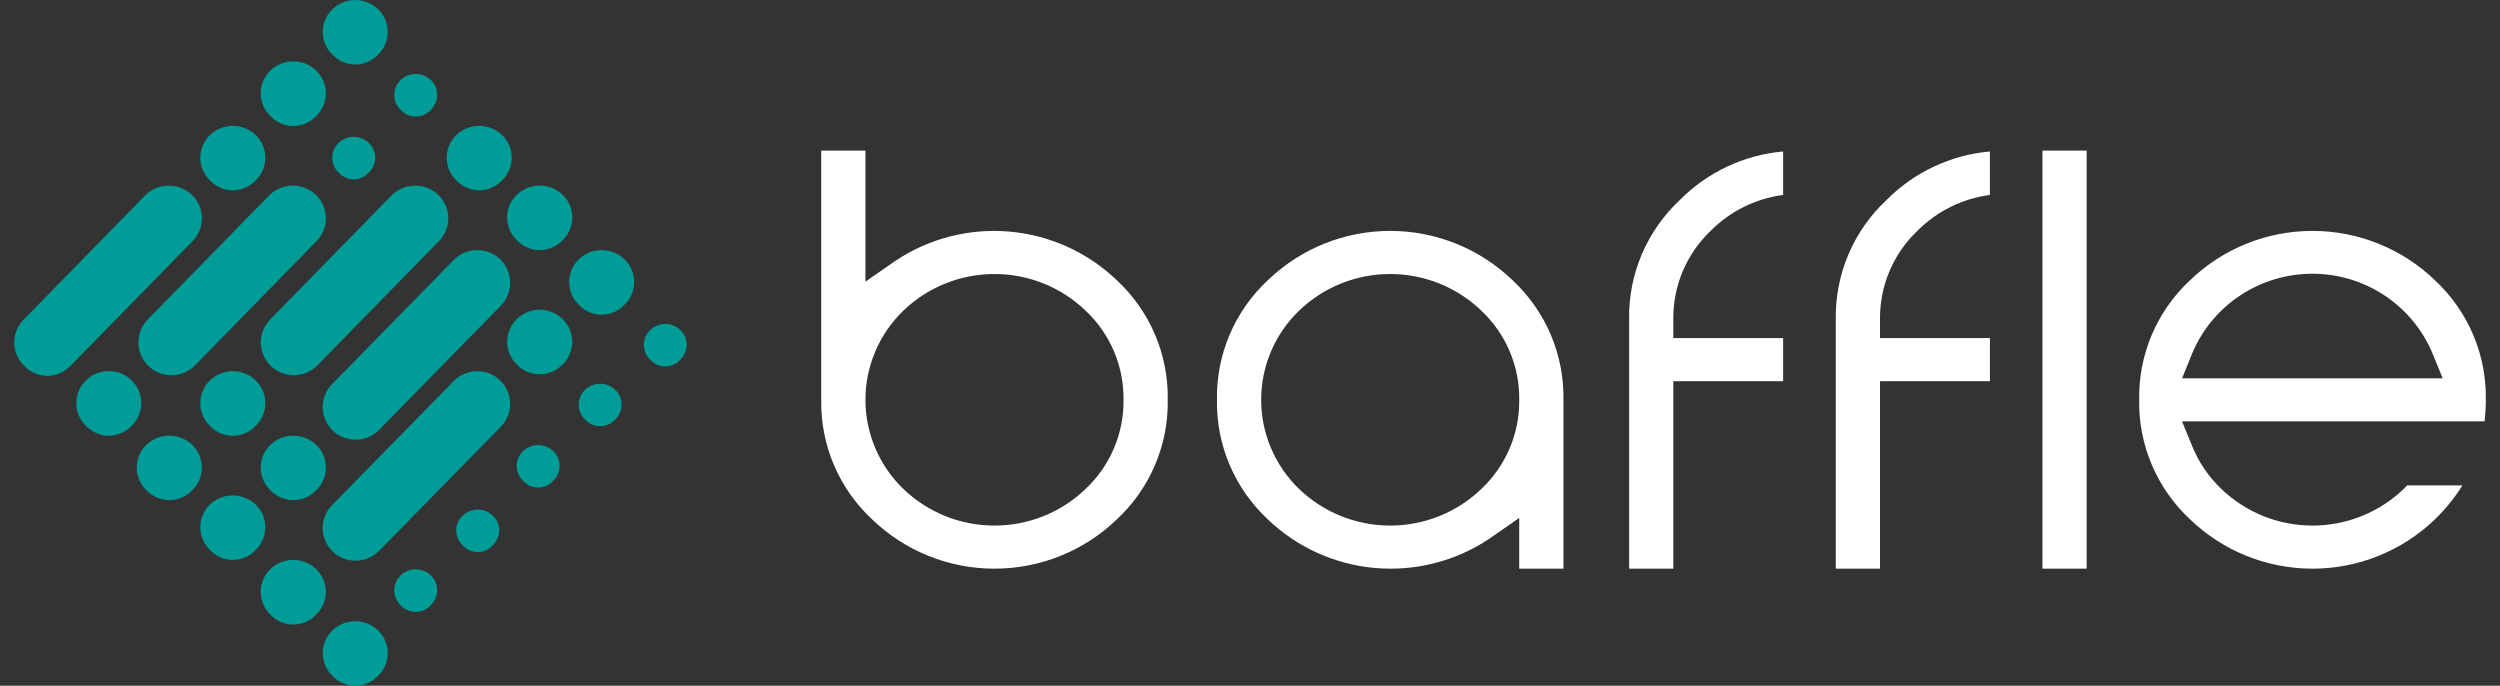
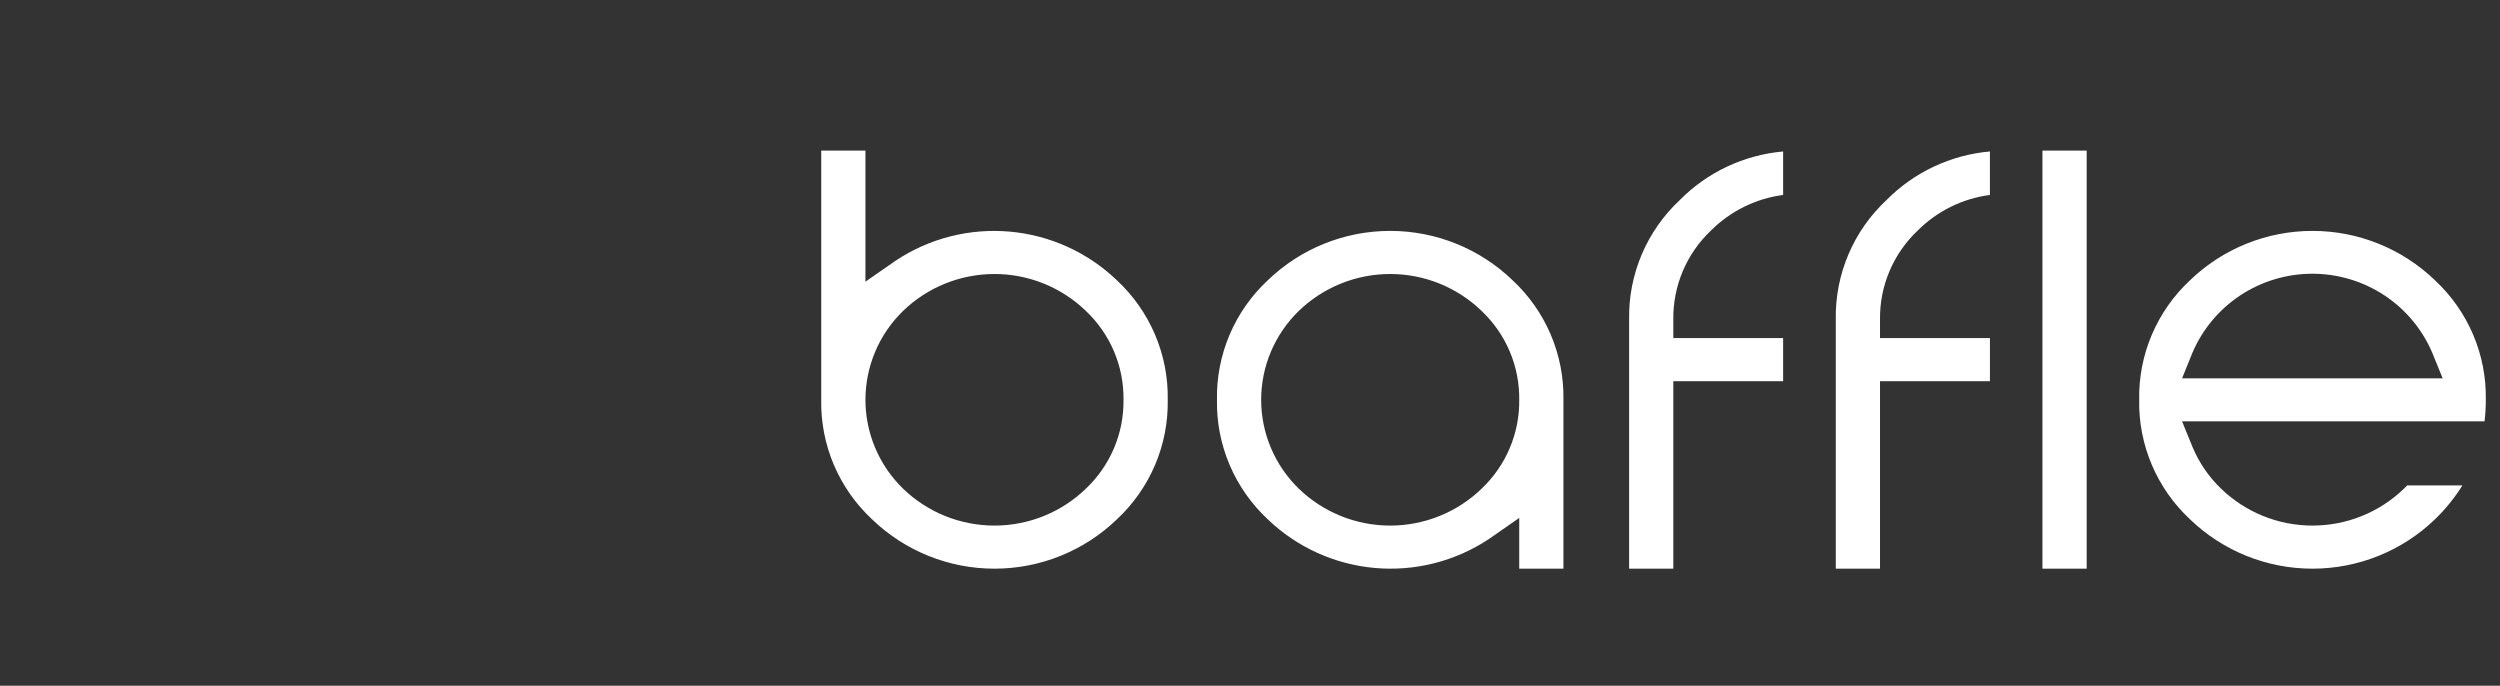
<svg xmlns="http://www.w3.org/2000/svg" width="175" height="48" viewBox="0 0 175 48" fill="none">
  <rect x="0" y="0" width="175" height="48" fill="#333333" stroke="none" />
-   <path d="M81.741 27.987C81.769 29.55 81.468 31.101 80.856 32.541C80.244 33.981 79.336 35.277 78.189 36.346C75.893 38.566 72.816 39.807 69.613 39.807C66.411 39.807 63.334 38.565 61.038 36.346C59.891 35.276 58.983 33.98 58.371 32.541C57.759 31.101 57.458 29.549 57.486 27.987V10.541H60.581V19.716L62.696 18.248C65.047 16.681 67.868 15.963 70.688 16.214C73.507 16.465 76.155 17.67 78.189 19.627C79.336 20.697 80.244 21.993 80.856 23.433C81.468 24.873 81.769 26.424 81.741 27.987ZM78.646 27.987C78.661 26.823 78.434 25.669 77.98 24.597C77.525 23.525 76.852 22.558 76.004 21.757C74.292 20.105 72 19.18 69.614 19.18C67.228 19.18 64.936 20.104 63.224 21.756C62.387 22.567 61.723 23.535 61.269 24.605C60.815 25.675 60.581 26.825 60.581 27.986C60.581 29.147 60.815 30.296 61.269 31.366C61.723 32.436 62.387 33.405 63.224 34.216C64.936 35.868 67.228 36.792 69.614 36.791C72 36.791 74.292 35.867 76.004 34.215C76.852 33.413 77.525 32.447 77.979 31.375C78.434 30.303 78.661 29.15 78.646 27.987ZM109.441 27.987V39.807H106.346V36.255L104.231 37.725C101.879 39.292 99.058 40.009 96.239 39.758C93.42 39.507 90.772 38.303 88.738 36.346C87.592 35.276 86.683 33.98 86.072 32.54C85.46 31.1 85.159 29.549 85.188 27.986C85.159 26.423 85.46 24.872 86.072 23.432C86.683 21.992 87.592 20.696 88.738 19.626C91.034 17.406 94.111 16.163 97.314 16.163C100.517 16.163 103.593 17.406 105.889 19.626C107.036 20.696 107.944 21.992 108.556 23.432C109.167 24.872 109.468 26.423 109.44 27.986L109.441 27.987ZM106.346 27.987C106.361 26.823 106.135 25.669 105.68 24.597C105.225 23.525 104.552 22.558 103.704 21.757C101.992 20.105 99.7 19.18 97.314 19.18C94.928 19.18 92.636 20.104 90.924 21.756C90.088 22.567 89.423 23.535 88.969 24.605C88.515 25.675 88.281 26.825 88.281 27.986C88.281 29.147 88.515 30.296 88.969 31.366C89.423 32.436 90.088 33.405 90.924 34.216C92.636 35.867 94.928 36.791 97.314 36.791C99.7 36.791 101.992 35.867 103.704 34.216C104.552 33.414 105.225 32.447 105.679 31.375C106.134 30.303 106.361 29.15 106.346 27.987ZM152.744 29.495L153.472 31.28C153.932 32.385 154.616 33.385 155.483 34.215C157.196 35.867 159.489 36.791 161.875 36.791C164.262 36.791 166.555 35.867 168.268 34.215C168.346 34.137 168.425 34.058 168.502 33.978H172.368C171.83 34.842 171.187 35.637 170.453 36.346C168.156 38.565 165.078 39.807 161.874 39.807C158.671 39.807 155.593 38.565 153.295 36.346C152.148 35.276 151.24 33.98 150.628 32.54C150.016 31.1 149.714 29.549 149.743 27.986C149.714 26.423 150.016 24.872 150.628 23.432C151.24 21.992 152.148 20.695 153.295 19.626C155.593 17.406 158.671 16.163 161.875 16.163C165.079 16.163 168.157 17.406 170.455 19.626C171.601 20.695 172.51 21.992 173.122 23.432C173.734 24.872 174.035 26.423 174.007 27.986C174.008 28.49 173.978 28.994 173.919 29.495H152.744ZM152.744 26.483H170.987L170.259 24.695C169.562 23.054 168.394 21.654 166.901 20.67C165.408 19.686 163.656 19.161 161.865 19.161C160.073 19.161 158.322 19.686 156.829 20.67C155.335 21.654 154.167 23.054 153.47 24.695L152.744 26.483ZM124.819 13.646C122.906 13.899 121.132 14.774 119.772 16.133C118.924 16.935 118.252 17.902 117.798 18.973C117.344 20.045 117.117 21.198 117.132 22.361V23.666H124.819V26.682H117.132V39.807H114.039V22.361C114.011 20.799 114.312 19.248 114.923 17.808C115.535 16.369 116.442 15.072 117.588 14.002C119.515 12.051 122.079 10.846 124.819 10.603V13.646ZM139.294 13.646C137.381 13.898 135.605 14.773 134.243 16.133C133.395 16.934 132.722 17.901 132.268 18.973C131.813 20.044 131.586 21.198 131.601 22.361V23.666H139.295V26.682H131.601V39.807H128.505V22.361C128.477 20.799 128.778 19.247 129.39 17.808C130.001 16.368 130.91 15.072 132.057 14.002C133.987 12.051 136.552 10.846 139.294 10.603V13.646ZM142.972 10.542H146.067V39.807H142.972V10.542Z" fill="white" />
-   <path d="M47.617 23.097C47.755 23.229 47.865 23.386 47.942 23.559C48.018 23.733 48.06 23.92 48.064 24.109C48.068 24.299 48.034 24.487 47.965 24.664C47.895 24.841 47.792 25.002 47.66 25.139C47.646 25.153 47.632 25.167 47.617 25.181C47.486 25.329 47.324 25.447 47.143 25.528C46.962 25.609 46.766 25.651 46.567 25.651C46.369 25.651 46.172 25.609 45.991 25.528C45.81 25.447 45.649 25.329 45.517 25.181C45.376 25.046 45.263 24.885 45.187 24.706C45.11 24.526 45.07 24.334 45.07 24.139C45.07 23.945 45.11 23.752 45.187 23.573C45.263 23.394 45.376 23.232 45.517 23.097C45.8 22.829 46.176 22.679 46.567 22.679C46.958 22.679 47.334 22.829 47.617 23.097ZM38.723 31.574C38.866 31.708 38.98 31.87 39.058 32.05C39.135 32.229 39.174 32.423 39.172 32.619C39.172 32.813 39.132 33.006 39.054 33.184C38.977 33.363 38.864 33.525 38.723 33.659C38.59 33.807 38.428 33.925 38.247 34.006C38.065 34.087 37.868 34.129 37.669 34.129C37.47 34.129 37.273 34.087 37.092 34.006C36.91 33.925 36.748 33.807 36.616 33.659C36.474 33.524 36.361 33.362 36.284 33.183C36.206 33.004 36.167 32.811 36.167 32.616C36.167 32.421 36.206 32.229 36.284 32.049C36.361 31.87 36.474 31.708 36.616 31.574C36.9 31.305 37.277 31.156 37.669 31.156C38.061 31.156 38.438 31.305 38.723 31.574ZM30.153 40.273C30.297 40.407 30.411 40.569 30.488 40.75C30.565 40.93 30.604 41.124 30.602 41.321C30.602 41.515 30.562 41.708 30.485 41.888C30.408 42.067 30.295 42.229 30.153 42.363C30.021 42.512 29.859 42.631 29.678 42.712C29.496 42.793 29.299 42.835 29.1 42.835C28.901 42.835 28.704 42.793 28.523 42.712C28.341 42.631 28.179 42.512 28.047 42.363C27.905 42.228 27.792 42.066 27.715 41.886C27.637 41.707 27.597 41.513 27.597 41.318C27.597 41.123 27.637 40.929 27.715 40.749C27.792 40.57 27.905 40.407 28.047 40.273C28.331 40.003 28.708 39.852 29.1 39.852C29.492 39.852 29.87 40.003 30.153 40.273ZM30.153 5.595C30.297 5.729 30.411 5.892 30.488 6.072C30.565 6.253 30.604 6.447 30.602 6.643C30.602 6.838 30.562 7.031 30.485 7.21C30.408 7.389 30.295 7.551 30.153 7.686C30.021 7.834 29.859 7.953 29.678 8.035C29.496 8.116 29.299 8.158 29.1 8.158C28.901 8.158 28.704 8.116 28.523 8.035C28.341 7.953 28.179 7.834 28.047 7.686C27.905 7.551 27.792 7.389 27.714 7.209C27.637 7.03 27.597 6.836 27.597 6.641C27.597 6.446 27.637 6.252 27.714 6.073C27.792 5.893 27.905 5.731 28.047 5.596C28.33 5.326 28.708 5.175 29.1 5.175C29.492 5.175 29.87 5.325 30.153 5.595ZM43.063 27.281C43.2 27.412 43.311 27.569 43.388 27.742C43.464 27.915 43.506 28.102 43.51 28.291C43.514 28.48 43.481 28.669 43.412 28.845C43.343 29.022 43.24 29.183 43.108 29.32C43.093 29.335 43.078 29.35 43.063 29.365C42.931 29.513 42.768 29.631 42.587 29.712C42.405 29.793 42.208 29.835 42.009 29.835C41.81 29.835 41.614 29.793 41.432 29.712C41.25 29.631 41.088 29.513 40.956 29.365C40.814 29.23 40.701 29.069 40.624 28.89C40.547 28.711 40.507 28.518 40.507 28.323C40.507 28.128 40.547 27.935 40.624 27.756C40.701 27.577 40.814 27.416 40.956 27.281C41.24 27.012 41.617 26.862 42.009 26.862C42.402 26.862 42.779 27.012 43.063 27.281ZM34.493 36.089C34.637 36.222 34.751 36.384 34.829 36.563C34.906 36.743 34.945 36.937 34.943 37.133C34.942 37.327 34.902 37.52 34.825 37.698C34.748 37.877 34.635 38.038 34.493 38.173C34.361 38.32 34.199 38.439 34.017 38.52C33.836 38.601 33.639 38.643 33.44 38.643C33.241 38.643 33.045 38.601 32.863 38.52C32.682 38.439 32.519 38.32 32.387 38.173C32.248 38.041 32.136 37.884 32.059 37.709C31.982 37.535 31.941 37.346 31.938 37.156C31.933 36.956 31.97 36.758 32.048 36.575C32.125 36.391 32.241 36.225 32.387 36.089C32.671 35.819 33.048 35.669 33.44 35.669C33.833 35.669 34.21 35.819 34.493 36.089ZM25.813 9.997C25.957 10.13 26.071 10.293 26.148 10.472C26.225 10.652 26.264 10.846 26.262 11.042C26.261 11.236 26.221 11.429 26.144 11.608C26.067 11.786 25.954 11.948 25.812 12.082C25.68 12.23 25.518 12.348 25.337 12.429C25.155 12.51 24.959 12.552 24.76 12.552C24.561 12.552 24.364 12.51 24.183 12.429C24.001 12.348 23.839 12.23 23.707 12.082C23.565 11.947 23.452 11.786 23.374 11.607C23.297 11.427 23.257 11.234 23.257 11.039C23.257 10.844 23.297 10.651 23.374 10.472C23.452 10.293 23.565 10.131 23.707 9.997C23.991 9.729 24.368 9.579 24.76 9.579C25.151 9.579 25.529 9.729 25.813 9.997ZM36.176 25.507C35.965 25.304 35.797 25.061 35.681 24.793C35.565 24.525 35.503 24.237 35.499 23.945C35.499 23.344 35.739 22.767 36.167 22.342C36.595 21.916 37.175 21.677 37.78 21.677C38.385 21.677 38.966 21.916 39.393 22.342C39.821 22.767 40.062 23.344 40.062 23.945C40.058 24.237 39.996 24.525 39.88 24.793C39.764 25.061 39.596 25.304 39.386 25.507C39.181 25.726 38.932 25.901 38.656 26.021C38.38 26.14 38.082 26.202 37.781 26.202C37.48 26.202 37.182 26.14 36.906 26.021C36.63 25.901 36.381 25.726 36.176 25.507ZM10.246 34.315C10.032 34.109 9.862 33.862 9.745 33.59C9.629 33.317 9.569 33.024 9.569 32.727C9.569 32.431 9.629 32.138 9.745 31.865C9.862 31.593 10.032 31.346 10.246 31.14C10.677 30.726 11.252 30.495 11.851 30.495C12.449 30.495 13.024 30.726 13.455 31.14C13.669 31.346 13.839 31.593 13.956 31.865C14.072 32.138 14.132 32.431 14.132 32.727C14.132 33.024 14.072 33.317 13.956 33.59C13.839 33.862 13.669 34.109 13.455 34.315C13.25 34.534 13.001 34.708 12.725 34.828C12.449 34.947 12.152 35.009 11.851 35.009C11.55 35.009 11.252 34.947 10.976 34.828C10.7 34.708 10.451 34.534 10.246 34.315ZM18.926 34.315C18.712 34.109 18.542 33.862 18.426 33.59C18.309 33.317 18.249 33.024 18.249 32.727C18.249 32.431 18.309 32.138 18.426 31.865C18.542 31.593 18.712 31.346 18.926 31.14C19.357 30.726 19.932 30.495 20.531 30.495C21.129 30.495 21.704 30.726 22.135 31.14C22.345 31.342 22.512 31.583 22.628 31.85C22.744 32.116 22.806 32.403 22.811 32.693C22.815 32.983 22.762 33.272 22.654 33.542C22.547 33.812 22.387 34.058 22.184 34.266C22.168 34.283 22.151 34.299 22.135 34.315C21.93 34.534 21.681 34.708 21.405 34.828C21.129 34.947 20.832 35.009 20.531 35.009C20.23 35.009 19.932 34.947 19.656 34.828C19.38 34.708 19.131 34.534 18.926 34.315ZM36.176 16.811C35.962 16.605 35.792 16.358 35.675 16.085C35.559 15.812 35.499 15.519 35.499 15.223C35.499 14.927 35.559 14.634 35.675 14.361C35.792 14.088 35.962 13.842 36.176 13.636C36.607 13.223 37.182 12.992 37.781 12.992C38.38 12.992 38.955 13.223 39.386 13.636C39.599 13.842 39.77 14.088 39.886 14.361C40.002 14.634 40.062 14.927 40.062 15.223C40.062 15.519 40.002 15.812 39.886 16.085C39.77 16.358 39.599 16.605 39.386 16.811C39.181 17.03 38.932 17.205 38.656 17.324C38.38 17.444 38.082 17.506 37.781 17.506C37.48 17.506 37.182 17.444 36.906 17.324C36.63 17.205 36.381 17.03 36.176 16.811ZM27.436 13.654C27.87 13.229 28.456 12.992 29.065 12.992C29.674 12.992 30.259 13.229 30.694 13.654C30.91 13.864 31.081 14.114 31.199 14.389C31.317 14.665 31.38 14.962 31.383 15.261C31.386 15.561 31.329 15.859 31.217 16.137C31.104 16.415 30.937 16.668 30.726 16.882L30.694 16.914L22.195 25.599C21.763 26.025 21.179 26.264 20.571 26.264C19.962 26.265 19.378 26.027 18.945 25.602C18.512 25.177 18.265 24.599 18.257 23.995C18.25 23.39 18.482 22.806 18.905 22.371L18.936 22.339L27.436 13.654ZM4.946 25.6C4.735 25.82 4.482 25.996 4.203 26.119C3.923 26.241 3.622 26.307 3.316 26.313C3.011 26.307 2.709 26.241 2.43 26.118C2.15 25.996 1.898 25.82 1.687 25.6C1.471 25.39 1.3 25.14 1.182 24.864C1.064 24.589 1.001 24.292 0.998 23.992C0.995 23.693 1.052 23.395 1.165 23.117C1.277 22.839 1.444 22.586 1.655 22.372L1.687 22.34L10.186 13.655C10.621 13.23 11.206 12.993 11.815 12.993C12.425 12.993 13.01 13.23 13.445 13.655C13.88 14.079 14.127 14.658 14.132 15.264C14.138 15.87 13.901 16.454 13.473 16.886L13.445 16.915L4.946 25.6ZM18.866 13.655C19.301 13.23 19.886 12.993 20.495 12.993C21.105 12.993 21.69 13.23 22.125 13.655C22.342 13.867 22.515 14.121 22.633 14.401C22.751 14.681 22.812 14.981 22.812 15.284C22.812 15.588 22.751 15.888 22.634 16.168C22.516 16.448 22.343 16.702 22.126 16.915L13.626 25.6C13.193 26.026 12.61 26.265 12.001 26.265C11.393 26.266 10.809 26.028 10.375 25.603C9.942 25.178 9.695 24.601 9.688 23.996C9.68 23.391 9.913 22.807 10.335 22.372L10.367 22.34L18.866 13.655ZM18.926 43.021C18.712 42.815 18.542 42.568 18.425 42.294C18.309 42.021 18.249 41.727 18.249 41.431C18.249 41.134 18.309 40.84 18.425 40.567C18.542 40.293 18.712 40.046 18.926 39.84C19.356 39.425 19.932 39.194 20.531 39.194C21.13 39.194 21.705 39.425 22.135 39.84C22.559 40.25 22.802 40.811 22.81 41.399C22.818 41.988 22.591 42.555 22.178 42.977L22.135 43.02C21.93 43.24 21.682 43.415 21.406 43.535C21.13 43.655 20.832 43.717 20.531 43.717C20.23 43.718 19.932 43.656 19.655 43.536C19.379 43.416 19.131 43.241 18.926 43.021ZM18.926 8.123C18.716 7.92 18.549 7.677 18.433 7.409C18.317 7.141 18.255 6.854 18.251 6.562C18.247 6.271 18.301 5.981 18.41 5.71C18.519 5.44 18.68 5.193 18.884 4.984L18.926 4.942C19.356 4.527 19.932 4.295 20.531 4.295C21.13 4.295 21.705 4.527 22.135 4.942C22.345 5.145 22.513 5.387 22.629 5.654C22.745 5.921 22.807 6.209 22.811 6.5C22.815 6.791 22.762 7.08 22.654 7.351C22.546 7.621 22.385 7.868 22.181 8.077C22.166 8.092 22.151 8.108 22.135 8.123C21.93 8.343 21.682 8.518 21.406 8.638C21.13 8.758 20.832 8.82 20.531 8.82C20.229 8.82 19.931 8.758 19.655 8.638C19.379 8.518 19.131 8.343 18.926 8.123ZM6.016 29.809C5.591 29.398 5.349 28.836 5.341 28.247C5.334 27.658 5.562 27.09 5.976 26.668L6.016 26.628C6.224 26.418 6.474 26.252 6.749 26.141C7.024 26.03 7.319 25.976 7.616 25.983C7.913 25.976 8.208 26.03 8.484 26.141C8.759 26.252 9.009 26.418 9.217 26.628C9.641 27.04 9.884 27.601 9.892 28.19C9.899 28.779 9.671 29.347 9.257 29.769L9.217 29.809C9.01 30.024 8.761 30.196 8.486 30.316C8.212 30.435 7.916 30.499 7.616 30.505C7.316 30.499 7.021 30.435 6.746 30.316C6.471 30.196 6.223 30.024 6.016 29.809ZM14.696 29.809C14.486 29.605 14.318 29.362 14.203 29.094C14.087 28.825 14.026 28.537 14.022 28.245C14.019 27.953 14.073 27.663 14.182 27.392C14.291 27.121 14.453 26.874 14.658 26.666L14.696 26.628C15.125 26.214 15.699 25.982 16.297 25.982C16.895 25.982 17.469 26.214 17.897 26.628C18.115 26.837 18.288 27.088 18.404 27.366C18.52 27.644 18.578 27.942 18.573 28.243C18.57 28.535 18.508 28.824 18.392 29.093C18.276 29.362 18.108 29.605 17.897 29.809C17.693 30.029 17.446 30.204 17.17 30.323C16.895 30.443 16.597 30.505 16.297 30.505C15.996 30.505 15.699 30.443 15.423 30.323C15.148 30.204 14.9 30.029 14.696 29.809ZM40.515 21.332C40.091 20.921 39.848 20.359 39.841 19.769C39.834 19.18 40.062 18.612 40.476 18.19L40.515 18.151C40.944 17.737 41.518 17.506 42.116 17.506C42.714 17.506 43.288 17.737 43.717 18.151C43.934 18.361 44.107 18.612 44.223 18.89C44.339 19.168 44.397 19.466 44.393 19.767C44.389 20.06 44.327 20.348 44.211 20.617C44.095 20.885 43.927 21.128 43.717 21.332C43.513 21.552 43.265 21.727 42.989 21.847C42.714 21.966 42.417 22.028 42.116 22.028C41.815 22.028 41.518 21.966 41.242 21.847C40.967 21.727 40.719 21.552 40.515 21.332ZM31.791 18.168C32.222 17.743 32.804 17.506 33.41 17.506C34.017 17.506 34.598 17.743 35.029 18.168C35.246 18.381 35.417 18.635 35.534 18.915C35.651 19.195 35.712 19.495 35.712 19.799C35.712 20.102 35.651 20.402 35.534 20.682C35.417 20.962 35.245 21.216 35.028 21.429L26.51 30.122C26.075 30.549 25.488 30.786 24.877 30.782C24.265 30.778 23.681 30.533 23.252 30.101C22.823 29.668 22.584 29.084 22.588 28.476C22.592 27.869 22.838 27.288 23.273 26.861L31.791 18.168ZM23.265 47.305C22.842 46.895 22.6 46.335 22.591 45.748C22.583 45.161 22.81 44.594 23.222 44.173L23.265 44.13C23.694 43.717 24.269 43.485 24.866 43.485C25.464 43.485 26.038 43.717 26.467 44.13C26.89 44.539 27.133 45.098 27.142 45.685C27.15 46.271 26.924 46.837 26.513 47.258C26.498 47.274 26.483 47.289 26.467 47.304C26.263 47.523 26.015 47.698 25.74 47.818C25.464 47.937 25.167 47.999 24.866 47.999C24.566 47.999 24.269 47.938 23.993 47.818C23.718 47.699 23.47 47.524 23.265 47.305ZM23.265 3.82C22.842 3.41 22.6 2.85 22.592 2.263C22.584 1.675 22.811 1.109 23.223 0.688L23.265 0.646C23.694 0.233 24.269 0.001 24.866 0.001C25.464 0.001 26.038 0.233 26.467 0.646C26.89 1.054 27.133 1.613 27.143 2.199C27.152 2.785 26.927 3.35 26.516 3.771C26.5 3.788 26.484 3.804 26.467 3.82C26.263 4.039 26.015 4.214 25.739 4.334C25.464 4.453 25.167 4.515 24.866 4.515C24.566 4.515 24.268 4.453 23.993 4.334C23.717 4.214 23.47 4.039 23.265 3.82ZM31.791 26.644C32.222 26.22 32.804 25.982 33.41 25.982C34.017 25.982 34.598 26.22 35.029 26.644C35.246 26.858 35.417 27.112 35.534 27.391C35.651 27.671 35.712 27.971 35.712 28.274C35.712 28.577 35.651 28.877 35.534 29.157C35.417 29.437 35.245 29.691 35.028 29.904L26.51 38.59C26.076 39.016 25.488 39.254 24.877 39.25C24.266 39.246 23.682 39.001 23.253 38.569C22.824 38.137 22.585 37.553 22.589 36.946C22.592 36.338 22.839 35.757 23.273 35.331L31.791 26.644ZM14.696 38.499C14.485 38.295 14.317 38.052 14.201 37.784C14.085 37.515 14.024 37.227 14.02 36.935C14.016 36.635 14.074 36.337 14.19 36.059C14.306 35.782 14.478 35.532 14.696 35.324C15.125 34.91 15.699 34.679 16.297 34.679C16.894 34.679 17.468 34.91 17.897 35.324C18.115 35.532 18.287 35.782 18.403 36.059C18.52 36.337 18.578 36.635 18.573 36.935C18.57 37.227 18.509 37.516 18.392 37.784C18.276 38.053 18.108 38.296 17.897 38.5C17.693 38.718 17.445 38.893 17.17 39.013C16.894 39.132 16.597 39.194 16.297 39.194C15.996 39.194 15.699 39.132 15.424 39.013C15.148 38.893 14.9 38.718 14.696 38.499ZM31.946 12.628C31.732 12.421 31.562 12.175 31.446 11.902C31.33 11.629 31.271 11.336 31.271 11.04C31.271 10.744 31.33 10.451 31.446 10.179C31.562 9.906 31.732 9.659 31.946 9.453C32.375 9.04 32.949 8.809 33.546 8.809C34.144 8.809 34.718 9.04 35.147 9.453C35.357 9.656 35.524 9.897 35.64 10.165C35.755 10.431 35.817 10.719 35.821 11.009C35.825 11.3 35.772 11.589 35.663 11.859C35.555 12.129 35.395 12.375 35.191 12.584L35.147 12.627C34.943 12.846 34.695 13.021 34.42 13.14C34.144 13.26 33.847 13.322 33.547 13.322C33.246 13.322 32.949 13.26 32.673 13.141C32.398 13.021 32.15 12.847 31.946 12.628ZM14.696 12.628C14.482 12.422 14.312 12.175 14.196 11.902C14.08 11.63 14.02 11.336 14.02 11.04C14.02 10.744 14.08 10.451 14.196 10.178C14.312 9.906 14.482 9.659 14.696 9.453C15.125 9.04 15.699 8.809 16.297 8.809C16.894 8.809 17.468 9.04 17.897 9.453C18.115 9.661 18.287 9.912 18.404 10.189C18.52 10.466 18.578 10.764 18.573 11.065C18.57 11.357 18.508 11.645 18.392 11.913C18.276 12.181 18.108 12.424 17.897 12.628C17.693 12.847 17.445 13.021 17.17 13.141C16.894 13.26 16.597 13.322 16.297 13.322C15.996 13.322 15.699 13.26 15.424 13.141C15.148 13.021 14.9 12.847 14.696 12.628Z" fill="#009C98" />
+   <path d="M81.741 27.987C81.769 29.55 81.468 31.101 80.856 32.541C80.244 33.981 79.336 35.277 78.189 36.346C75.893 38.566 72.816 39.807 69.613 39.807C66.411 39.807 63.334 38.565 61.038 36.346C59.891 35.276 58.983 33.98 58.371 32.541C57.759 31.101 57.458 29.549 57.486 27.987V10.541H60.581V19.716L62.696 18.248C65.047 16.681 67.868 15.963 70.688 16.214C73.507 16.465 76.155 17.67 78.189 19.627C79.336 20.697 80.244 21.993 80.856 23.433C81.468 24.873 81.769 26.424 81.741 27.987ZM78.646 27.987C78.661 26.823 78.434 25.669 77.98 24.597C77.525 23.525 76.852 22.558 76.004 21.757C74.292 20.105 72 19.18 69.614 19.18C67.228 19.18 64.936 20.104 63.224 21.756C62.387 22.567 61.723 23.535 61.269 24.605C60.815 25.675 60.581 26.825 60.581 27.986C60.581 29.147 60.815 30.296 61.269 31.366C61.723 32.436 62.387 33.405 63.224 34.216C64.936 35.868 67.228 36.792 69.614 36.791C72 36.791 74.292 35.867 76.004 34.215C76.852 33.413 77.525 32.447 77.979 31.375C78.434 30.303 78.661 29.15 78.646 27.987M109.441 27.987V39.807H106.346V36.255L104.231 37.725C101.879 39.292 99.058 40.009 96.239 39.758C93.42 39.507 90.772 38.303 88.738 36.346C87.592 35.276 86.683 33.98 86.072 32.54C85.46 31.1 85.159 29.549 85.188 27.986C85.159 26.423 85.46 24.872 86.072 23.432C86.683 21.992 87.592 20.696 88.738 19.626C91.034 17.406 94.111 16.163 97.314 16.163C100.517 16.163 103.593 17.406 105.889 19.626C107.036 20.696 107.944 21.992 108.556 23.432C109.167 24.872 109.468 26.423 109.44 27.986L109.441 27.987ZM106.346 27.987C106.361 26.823 106.135 25.669 105.68 24.597C105.225 23.525 104.552 22.558 103.704 21.757C101.992 20.105 99.7 19.18 97.314 19.18C94.928 19.18 92.636 20.104 90.924 21.756C90.088 22.567 89.423 23.535 88.969 24.605C88.515 25.675 88.281 26.825 88.281 27.986C88.281 29.147 88.515 30.296 88.969 31.366C89.423 32.436 90.088 33.405 90.924 34.216C92.636 35.867 94.928 36.791 97.314 36.791C99.7 36.791 101.992 35.867 103.704 34.216C104.552 33.414 105.225 32.447 105.679 31.375C106.134 30.303 106.361 29.15 106.346 27.987ZM152.744 29.495L153.472 31.28C153.932 32.385 154.616 33.385 155.483 34.215C157.196 35.867 159.489 36.791 161.875 36.791C164.262 36.791 166.555 35.867 168.268 34.215C168.346 34.137 168.425 34.058 168.502 33.978H172.368C171.83 34.842 171.187 35.637 170.453 36.346C168.156 38.565 165.078 39.807 161.874 39.807C158.671 39.807 155.593 38.565 153.295 36.346C152.148 35.276 151.24 33.98 150.628 32.54C150.016 31.1 149.714 29.549 149.743 27.986C149.714 26.423 150.016 24.872 150.628 23.432C151.24 21.992 152.148 20.695 153.295 19.626C155.593 17.406 158.671 16.163 161.875 16.163C165.079 16.163 168.157 17.406 170.455 19.626C171.601 20.695 172.51 21.992 173.122 23.432C173.734 24.872 174.035 26.423 174.007 27.986C174.008 28.49 173.978 28.994 173.919 29.495H152.744ZM152.744 26.483H170.987L170.259 24.695C169.562 23.054 168.394 21.654 166.901 20.67C165.408 19.686 163.656 19.161 161.865 19.161C160.073 19.161 158.322 19.686 156.829 20.67C155.335 21.654 154.167 23.054 153.47 24.695L152.744 26.483ZM124.819 13.646C122.906 13.899 121.132 14.774 119.772 16.133C118.924 16.935 118.252 17.902 117.798 18.973C117.344 20.045 117.117 21.198 117.132 22.361V23.666H124.819V26.682H117.132V39.807H114.039V22.361C114.011 20.799 114.312 19.248 114.923 17.808C115.535 16.369 116.442 15.072 117.588 14.002C119.515 12.051 122.079 10.846 124.819 10.603V13.646ZM139.294 13.646C137.381 13.898 135.605 14.773 134.243 16.133C133.395 16.934 132.722 17.901 132.268 18.973C131.813 20.044 131.586 21.198 131.601 22.361V23.666H139.295V26.682H131.601V39.807H128.505V22.361C128.477 20.799 128.778 19.247 129.39 17.808C130.001 16.368 130.91 15.072 132.057 14.002C133.987 12.051 136.552 10.846 139.294 10.603V13.646ZM142.972 10.542H146.067V39.807H142.972V10.542Z" fill="white" />
</svg>